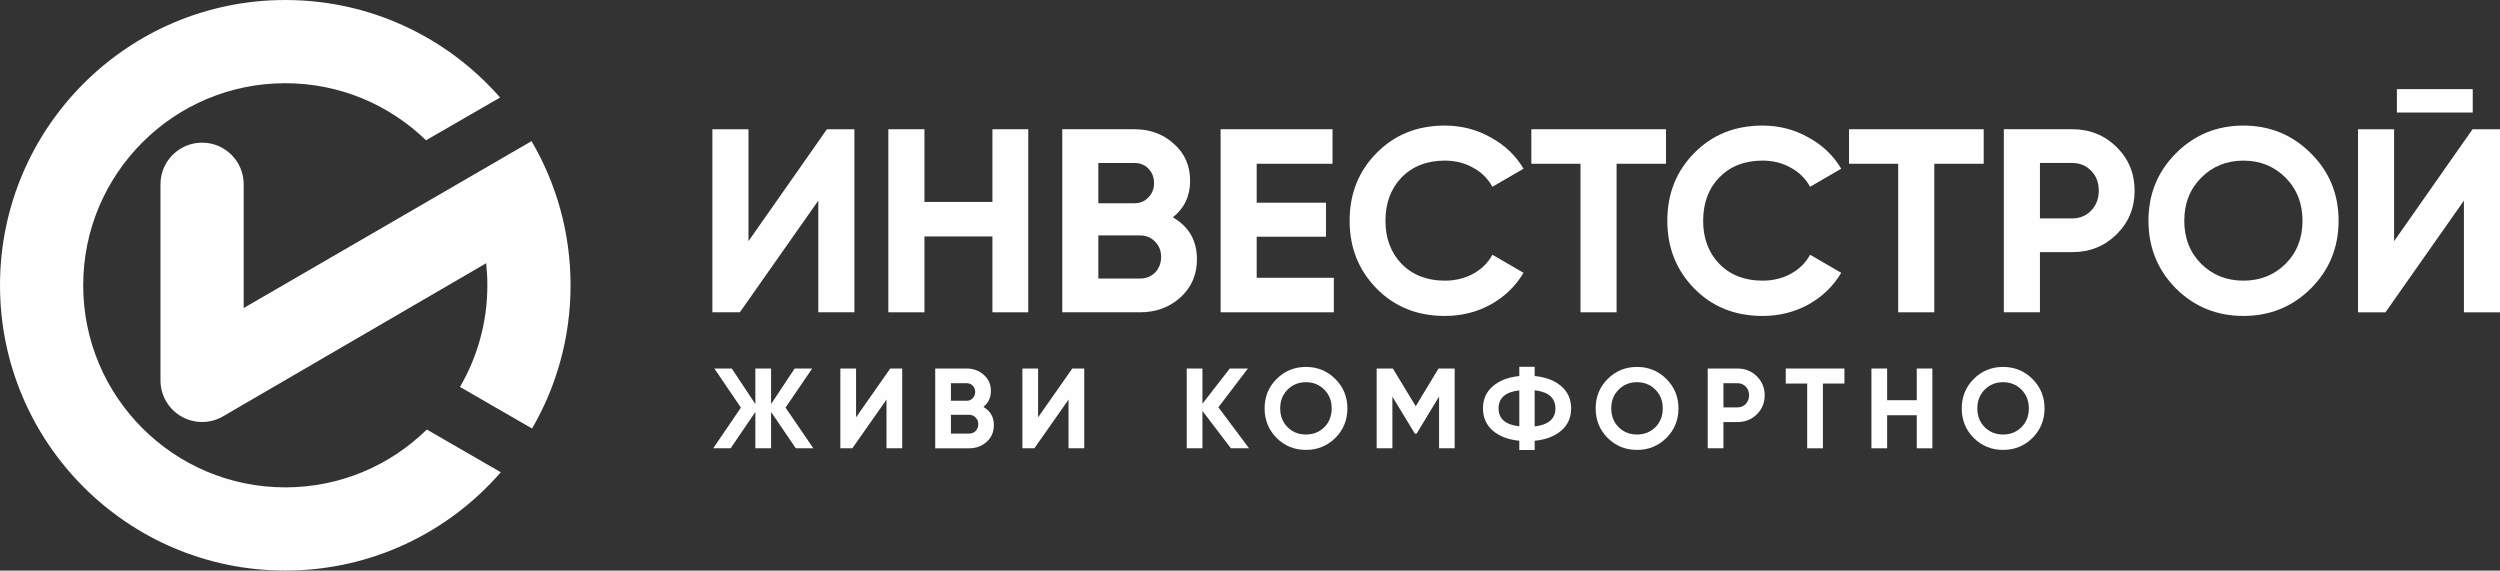
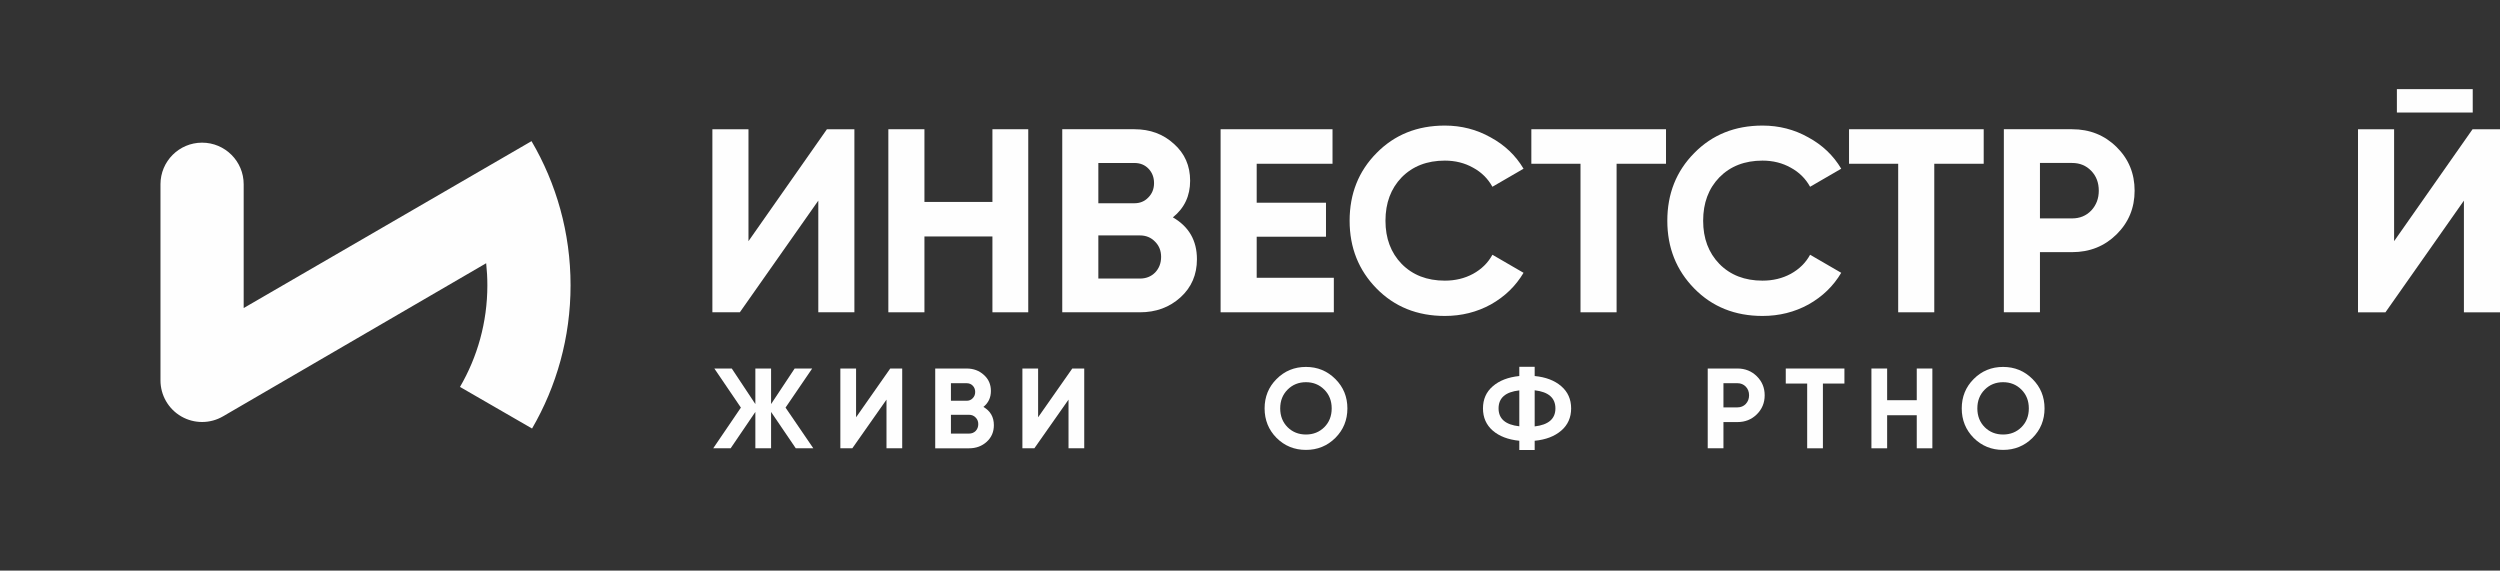
<svg xmlns="http://www.w3.org/2000/svg" xml:space="preserve" width="47.89mm" height="10.93mm" version="1.1" style="shape-rendering:geometricPrecision; text-rendering:geometricPrecision; image-rendering:optimizeQuality; fill-rule:evenodd; clip-rule:evenodd" viewBox="0 0 2556.94 583.56">
  <rect x="0" y="0" width="2556.94" height="583.56" fill="#333333" stroke="none" />
  <defs>
    <style type="text/css"> .fil0 {fill:#FEFEFE;fill-rule:nonzero} </style>
  </defs>
  <g id="Слой_x0020_1">
-     <path class="fil0" d="M291.78 498.46c56.37,0 107.47,-22.57 144.75,-59.16l75.66 43.68c-53.5,61.62 -132.41,100.58 -220.41,100.58 -161.15,0 -291.78,-130.63 -291.78,-291.78 0,-161.14 130.63,-291.78 291.78,-291.78 87.61,0 166.2,38.61 219.69,99.75l-75.74 43.72c-37.21,-36.13 -87.99,-58.37 -143.95,-58.37 -114.15,0 -206.68,92.53 -206.68,206.68 0,114.15 92.53,206.68 206.68,206.68z" />
    <path class="fil0" d="M544.18 438.28l-73.71 -42.56c17.8,-30.54 27.99,-66.05 27.99,-103.94 0,-7.62 -0.41,-15.15 -1.22,-22.56l-269.16 156.61c-13.16,7.66 -29.41,7.7 -42.61,0.11 -13.2,-7.59 -21.34,-21.66 -21.34,-36.89l0 -200.6c0,-23.5 19.06,-42.55 42.55,-42.55 23.5,0 42.55,19.05 42.55,42.55l0 126.61 294.4 -170.7c25.38,43.26 39.93,93.64 39.93,147.43 0,53.4 -14.35,103.44 -39.39,146.5z" />
    <polygon class="fil0" points="836.94,319.4 836.94,205.19 756.69,319.4 728.61,319.4 728.61,132.17 765.52,132.17 765.52,246.65 845.76,132.17 873.85,132.17 873.85,319.4 " />
    <polygon class="fil0" points="1015.03,132.17 1051.67,132.17 1051.67,319.4 1015.03,319.4 1015.03,241.84 945.49,241.84 945.49,319.4 908.58,319.4 908.58,132.17 945.49,132.17 945.49,206.53 1015.03,206.53 " />
    <path class="fil0" d="M1199.59 222.31c16.4,9.45 24.61,23.72 24.61,42.79 0,15.87 -5.62,28.89 -16.86,39.05 -11.23,10.17 -25.05,15.25 -41.45,15.25l-79.44 0 0 -187.23 73.82 0c16.05,0 29.51,4.99 40.39,14.98 11.06,9.81 16.58,22.38 16.58,37.72 0,15.51 -5.88,27.99 -17.65,37.44zm-39.32 -55.63l-36.91 0 0 41.19 36.91 0c5.71,0 10.43,-1.96 14.18,-5.88 3.92,-3.92 5.88,-8.83 5.88,-14.71 0,-5.88 -1.87,-10.79 -5.62,-14.71 -3.74,-3.92 -8.55,-5.88 -14.44,-5.88zm5.62 118.22c6.24,0 11.41,-2.05 15.51,-6.15 4.11,-4.28 6.16,-9.63 6.16,-16.05 0,-6.24 -2.05,-11.41 -6.16,-15.51 -4.1,-4.28 -9.27,-6.42 -15.51,-6.42l-42.53 0 0 44.13 42.53 0z" />
    <polygon class="fil0" points="1285.31,284.1 1364.21,284.1 1364.21,319.4 1248.4,319.4 1248.4,132.17 1362.87,132.17 1362.87,167.48 1285.31,167.48 1285.31,207.33 1356.19,207.33 1356.19,242.1 1285.31,242.1 " />
    <path class="fil0" d="M1477.73 323.14c-28.19,0 -51.45,-9.36 -69.82,-28.08 -18.37,-18.72 -27.55,-41.82 -27.55,-69.28 0,-27.64 9.18,-50.73 27.55,-69.27 18.37,-18.72 41.63,-28.08 69.82,-28.08 16.94,0 32.53,4.01 46.8,12.03 14.44,7.84 25.68,18.54 33.71,32.09l-31.84 18.46c-4.63,-8.38 -11.23,-14.89 -19.79,-19.53 -8.56,-4.82 -18.18,-7.22 -28.87,-7.22 -18.2,0 -32.91,5.71 -44.15,17.12 -11.05,11.42 -16.57,26.22 -16.57,44.4 0,18.01 5.52,32.72 16.57,44.13 11.24,11.41 25.95,17.12 44.15,17.12 10.69,0 20.31,-2.32 28.87,-6.96 8.74,-4.81 15.34,-11.32 19.79,-19.53l31.84 18.46c-8.02,13.55 -19.17,24.34 -33.43,32.37 -14.27,7.84 -29.96,11.76 -47.07,11.76z" />
    <polygon class="fil0" points="1703.95,132.17 1703.95,167.48 1653.41,167.48 1653.41,319.4 1616.5,319.4 1616.5,167.48 1566.22,167.48 1566.22,132.17 " />
    <path class="fil0" d="M1802.65 323.14c-28.18,0 -51.45,-9.36 -69.81,-28.08 -18.37,-18.72 -27.55,-41.82 -27.55,-69.28 0,-27.64 9.18,-50.73 27.55,-69.27 18.36,-18.72 41.63,-28.08 69.81,-28.08 16.94,0 32.54,4.01 46.8,12.03 14.44,7.84 25.68,18.54 33.71,32.09l-31.84 18.46c-4.63,-8.38 -11.23,-14.89 -19.79,-19.53 -8.55,-4.82 -18.19,-7.22 -28.88,-7.22 -18.19,0 -32.9,5.71 -44.13,17.12 -11.06,11.42 -16.58,26.22 -16.58,44.4 0,18.01 5.52,32.72 16.58,44.13 11.23,11.41 25.94,17.12 44.13,17.12 10.69,0 20.33,-2.32 28.88,-6.96 8.74,-4.81 15.34,-11.32 19.79,-19.53l31.84 18.46c-8.02,13.55 -19.17,24.34 -33.44,32.37 -14.27,7.84 -29.96,11.76 -47.07,11.76z" />
    <polygon class="fil0" points="2028.88,132.17 2028.88,167.48 1978.33,167.48 1978.33,319.4 1941.42,319.4 1941.42,167.48 1891.15,167.48 1891.15,132.17 " />
    <path class="fil0" d="M2119.31 132.17c18.01,0 33.16,6.07 45.46,18.19 12.31,12.12 18.46,27.01 18.46,44.66 0,17.66 -6.16,32.54 -18.46,44.67 -12.3,12.13 -27.45,18.19 -45.46,18.19l-32.9 0 0 61.52 -36.92 0 0 -187.23 69.82 0zm0 91.2c7.84,0 14.35,-2.67 19.52,-8.02 5.17,-5.53 7.76,-12.31 7.76,-20.33 0,-8.2 -2.58,-14.98 -7.76,-20.33 -5.17,-5.35 -11.68,-8.02 -19.52,-8.02l-32.9 0 0 56.7 32.9 0z" />
-     <path class="fil0" d="M2363.49 295.06c-18.9,18.72 -41.9,28.08 -69.01,28.08 -27.1,0 -50.11,-9.36 -68.99,-28.08 -18.73,-18.9 -28.1,-41.99 -28.1,-69.28 0,-27.28 9.37,-50.28 28.1,-69 18.88,-18.9 41.9,-28.35 68.99,-28.35 27.11,0 50.11,9.45 69.01,28.35 18.9,18.72 28.35,41.72 28.35,69 0,27.28 -9.45,50.38 -28.35,69.28zm-112.07 -25.14c11.58,11.41 25.95,17.12 43.06,17.12 17.12,0 31.47,-5.71 43.06,-17.12 11.6,-11.59 17.39,-26.3 17.39,-44.13 0,-17.83 -5.79,-32.54 -17.39,-44.13 -11.59,-11.59 -25.94,-17.38 -43.06,-17.38 -17.11,0 -31.47,5.8 -43.06,17.38 -11.59,11.59 -17.39,26.31 -17.39,44.13 0,17.83 5.8,32.54 17.39,44.13z" />
    <path class="fil0" d="M2451.48 115.06l0 -23.88 77.57 0 0 23.88 -77.57 0zm68.55 204.35l0 -114.21 -80.24 114.21 -28.08 0 0 -187.23 36.92 0 0 114.47 80.24 -114.47 28.08 0 0 187.23 -36.91 0z" />
    <polygon class="fil0" points="831.85,458.5 813.91,458.5 788.64,421.31 788.64,458.5 772.56,458.5 772.56,421.31 747.28,458.5 729.46,458.5 757.77,416.88 730.62,376.9 748.44,376.9 772.56,413.27 772.56,376.9 788.64,376.9 788.64,413.27 812.75,376.9 830.68,376.9 803.43,416.88 " />
    <polygon class="fil0" points="906.68,458.5 906.68,408.72 871.73,458.5 859.49,458.5 859.49,376.9 875.57,376.9 875.57,426.79 910.52,376.9 922.75,376.9 922.75,458.5 " />
    <path class="fil0" d="M1005.79 416.18c7.14,4.12 10.72,10.34 10.72,18.66 0,6.91 -2.45,12.58 -7.34,17.02 -4.89,4.43 -10.91,6.65 -18.06,6.65l-34.59 0 0 -81.6 32.15 0c6.98,0 12.85,2.17 17.59,6.52 4.82,4.28 7.22,9.75 7.22,16.44 0,6.76 -2.57,12.2 -7.69,16.32zm-17.12 -24.25l-16.08 0 0 17.96 16.08 0c2.48,0 4.54,-0.85 6.17,-2.57 1.71,-1.71 2.56,-3.84 2.56,-6.41 0,-2.57 -0.82,-4.7 -2.45,-6.41 -1.63,-1.71 -3.73,-2.57 -6.29,-2.57zm2.44 51.53c2.72,0 4.98,-0.89 6.76,-2.68 1.79,-1.86 2.68,-4.2 2.68,-6.99 0,-2.72 -0.89,-4.97 -2.68,-6.76 -1.78,-1.87 -4.04,-2.8 -6.76,-2.8l-18.52 0 0 19.23 18.52 0z" />
    <polygon class="fil0" points="1092.86,458.5 1092.86,408.72 1057.92,458.5 1045.68,458.5 1045.68,376.9 1061.75,376.9 1061.75,426.79 1096.7,376.9 1108.93,376.9 1108.93,458.5 " />
-     <polygon class="fil0" points="1277.48,458.5 1258.95,458.5 1229.83,420.26 1229.83,458.5 1213.76,458.5 1213.76,376.9 1229.83,376.9 1229.83,412.91 1257.79,376.9 1276.31,376.9 1246.14,416.53 " />
    <path class="fil0" d="M1365.74 447.9c-8.23,8.16 -18.25,12.24 -30.05,12.24 -11.81,0 -21.82,-4.08 -30.05,-12.24 -8.15,-8.24 -12.24,-18.3 -12.24,-30.2 0,-11.89 4.08,-21.91 12.24,-30.08 8.23,-8.24 18.25,-12.35 30.05,-12.35 11.81,0 21.82,4.12 30.05,12.35 8.23,8.16 12.34,18.19 12.34,30.08 0,11.9 -4.11,21.96 -12.34,30.2zm-48.81 -10.96c5.05,4.98 11.3,7.46 18.76,7.46 7.45,0 13.71,-2.48 18.75,-7.46 5.05,-5.05 7.58,-11.46 7.58,-19.24 0,-7.77 -2.53,-14.18 -7.58,-19.23 -5.05,-5.05 -11.3,-7.58 -18.75,-7.58 -7.46,0 -13.71,2.53 -18.76,7.58 -5.05,5.05 -7.57,11.46 -7.57,19.23 0,7.77 2.53,14.19 7.57,19.24z" />
-     <polygon class="fil0" points="1487.81,376.9 1487.81,458.5 1471.85,458.5 1471.85,405.57 1448.91,443.46 1447.04,443.46 1424.1,405.69 1424.1,458.5 1408.02,458.5 1408.02,376.9 1424.57,376.9 1447.98,415.48 1471.27,376.9 " />
    <path class="fil0" d="M1596.79 394.97c6.75,5.83 10.13,13.41 10.13,22.73 0,9.33 -3.38,16.91 -10.13,22.73 -6.77,5.83 -15.81,9.28 -27.16,10.37l0 9.45 -15.72 0 0 -9.45c-11.42,-1.16 -20.46,-4.62 -27.14,-10.37 -6.68,-5.83 -10.02,-13.41 -10.02,-22.73 0,-9.32 3.33,-16.86 10.02,-22.62 6.68,-5.83 15.72,-9.32 27.14,-10.49l0 -9.44 15.72 0 0 9.44c11.35,1.09 20.39,4.55 27.16,10.38zm-27.16 41.15c14.14,-1.63 21.21,-7.77 21.21,-18.42 0,-10.72 -7.06,-16.9 -21.21,-18.53l0 36.95zm-36.93 -18.42c0,10.65 7.08,16.75 21.21,18.3l0 -36.72c-14.13,1.56 -21.21,7.7 -21.21,18.42z" />
-     <path class="fil0" d="M1704.35 447.9c-8.23,8.16 -18.25,12.24 -30.06,12.24 -11.81,0 -21.83,-4.08 -30.05,-12.24 -8.15,-8.24 -12.23,-18.3 -12.23,-30.2 0,-11.89 4.08,-21.91 12.23,-30.08 8.22,-8.24 18.24,-12.35 30.05,-12.35 11.81,0 21.83,4.12 30.06,12.35 8.22,8.16 12.35,18.19 12.35,30.08 0,11.9 -4.13,21.96 -12.35,30.2zm-48.81 -10.96c5.04,4.98 11.29,7.46 18.75,7.46 7.46,0 13.7,-2.48 18.76,-7.46 5.05,-5.05 7.58,-11.46 7.58,-19.24 0,-7.77 -2.53,-14.18 -7.58,-19.23 -5.06,-5.05 -11.3,-7.58 -18.76,-7.58 -7.46,0 -13.71,2.53 -18.75,7.58 -5.06,5.05 -7.59,11.46 -7.59,19.23 0,7.77 2.53,14.19 7.59,19.24z" />
    <path class="fil0" d="M1777.03 376.9c7.84,0 14.45,2.64 19.8,7.92 5.36,5.29 8.04,11.78 8.04,19.47 0,7.69 -2.69,14.18 -8.04,19.47 -5.35,5.29 -11.97,7.92 -19.8,7.92l-14.33 0 0 26.82 -16.08 0 0 -81.6 30.4 0zm0 39.75c3.42,0 6.24,-1.16 8.51,-3.5 2.24,-2.41 3.37,-5.36 3.37,-8.86 0,-3.58 -1.13,-6.53 -3.37,-8.86 -2.26,-2.33 -5.09,-3.5 -8.51,-3.5l-14.33 0 0 24.72 14.33 0z" />
    <polygon class="fil0" points="1886.43,376.9 1886.43,392.28 1864.42,392.28 1864.42,458.5 1848.34,458.5 1848.34,392.28 1826.44,392.28 1826.44,376.9 " />
    <polygon class="fil0" points="1960.41,376.9 1976.37,376.9 1976.37,458.5 1960.41,458.5 1960.41,424.69 1930.12,424.69 1930.12,458.5 1914.05,458.5 1914.05,376.9 1930.12,376.9 1930.12,409.31 1960.41,409.31 " />
    <path class="fil0" d="M2078.76 447.9c-8.23,8.16 -18.25,12.24 -30.06,12.24 -11.79,0 -21.81,-4.08 -30.05,-12.24 -8.15,-8.24 -12.23,-18.3 -12.23,-30.2 0,-11.89 4.08,-21.91 12.23,-30.08 8.24,-8.24 18.25,-12.35 30.05,-12.35 11.81,0 21.83,4.12 30.06,12.35 8.24,8.16 12.35,18.19 12.35,30.08 0,11.9 -4.11,21.96 -12.35,30.2zm-48.81 -10.96c5.04,4.98 11.3,7.46 18.75,7.46 7.46,0 13.72,-2.48 18.76,-7.46 5.06,-5.05 7.57,-11.46 7.57,-19.24 0,-7.77 -2.51,-14.18 -7.57,-19.23 -5.05,-5.05 -11.3,-7.58 -18.76,-7.58 -7.44,0 -13.71,2.53 -18.75,7.58 -5.05,5.05 -7.57,11.46 -7.57,19.23 0,7.77 2.53,14.19 7.57,19.24z" />
  </g>
</svg>